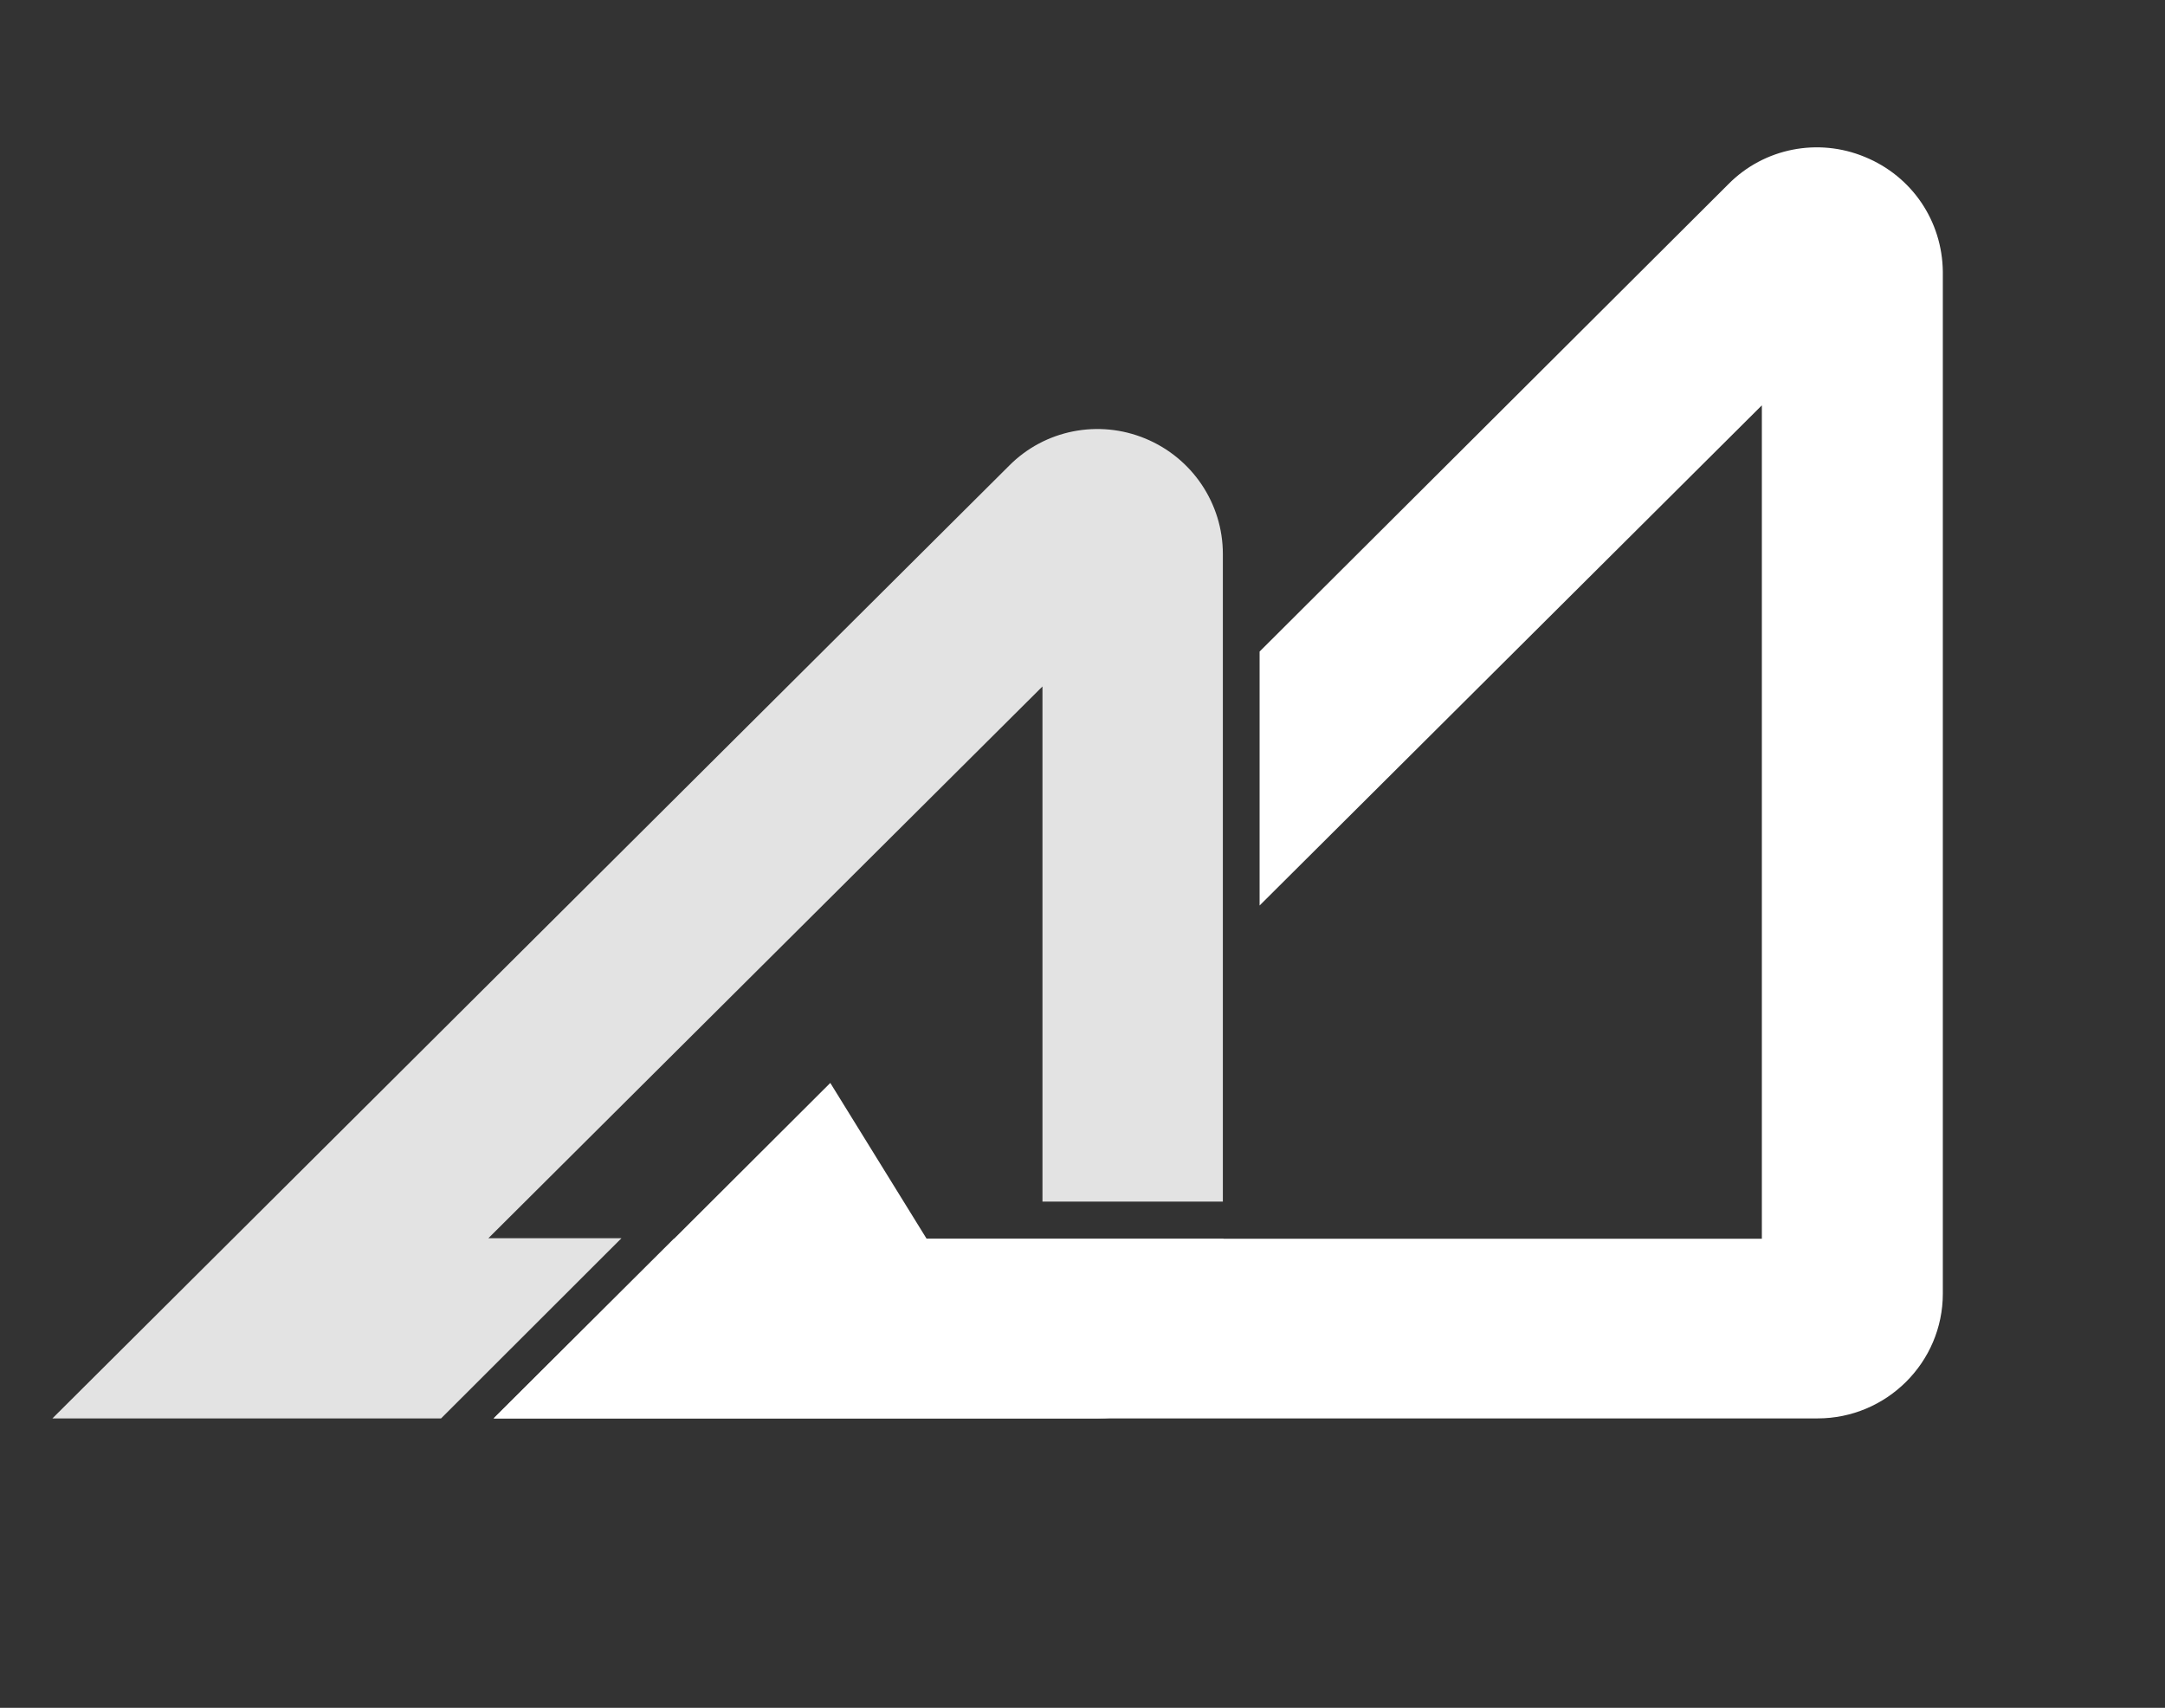
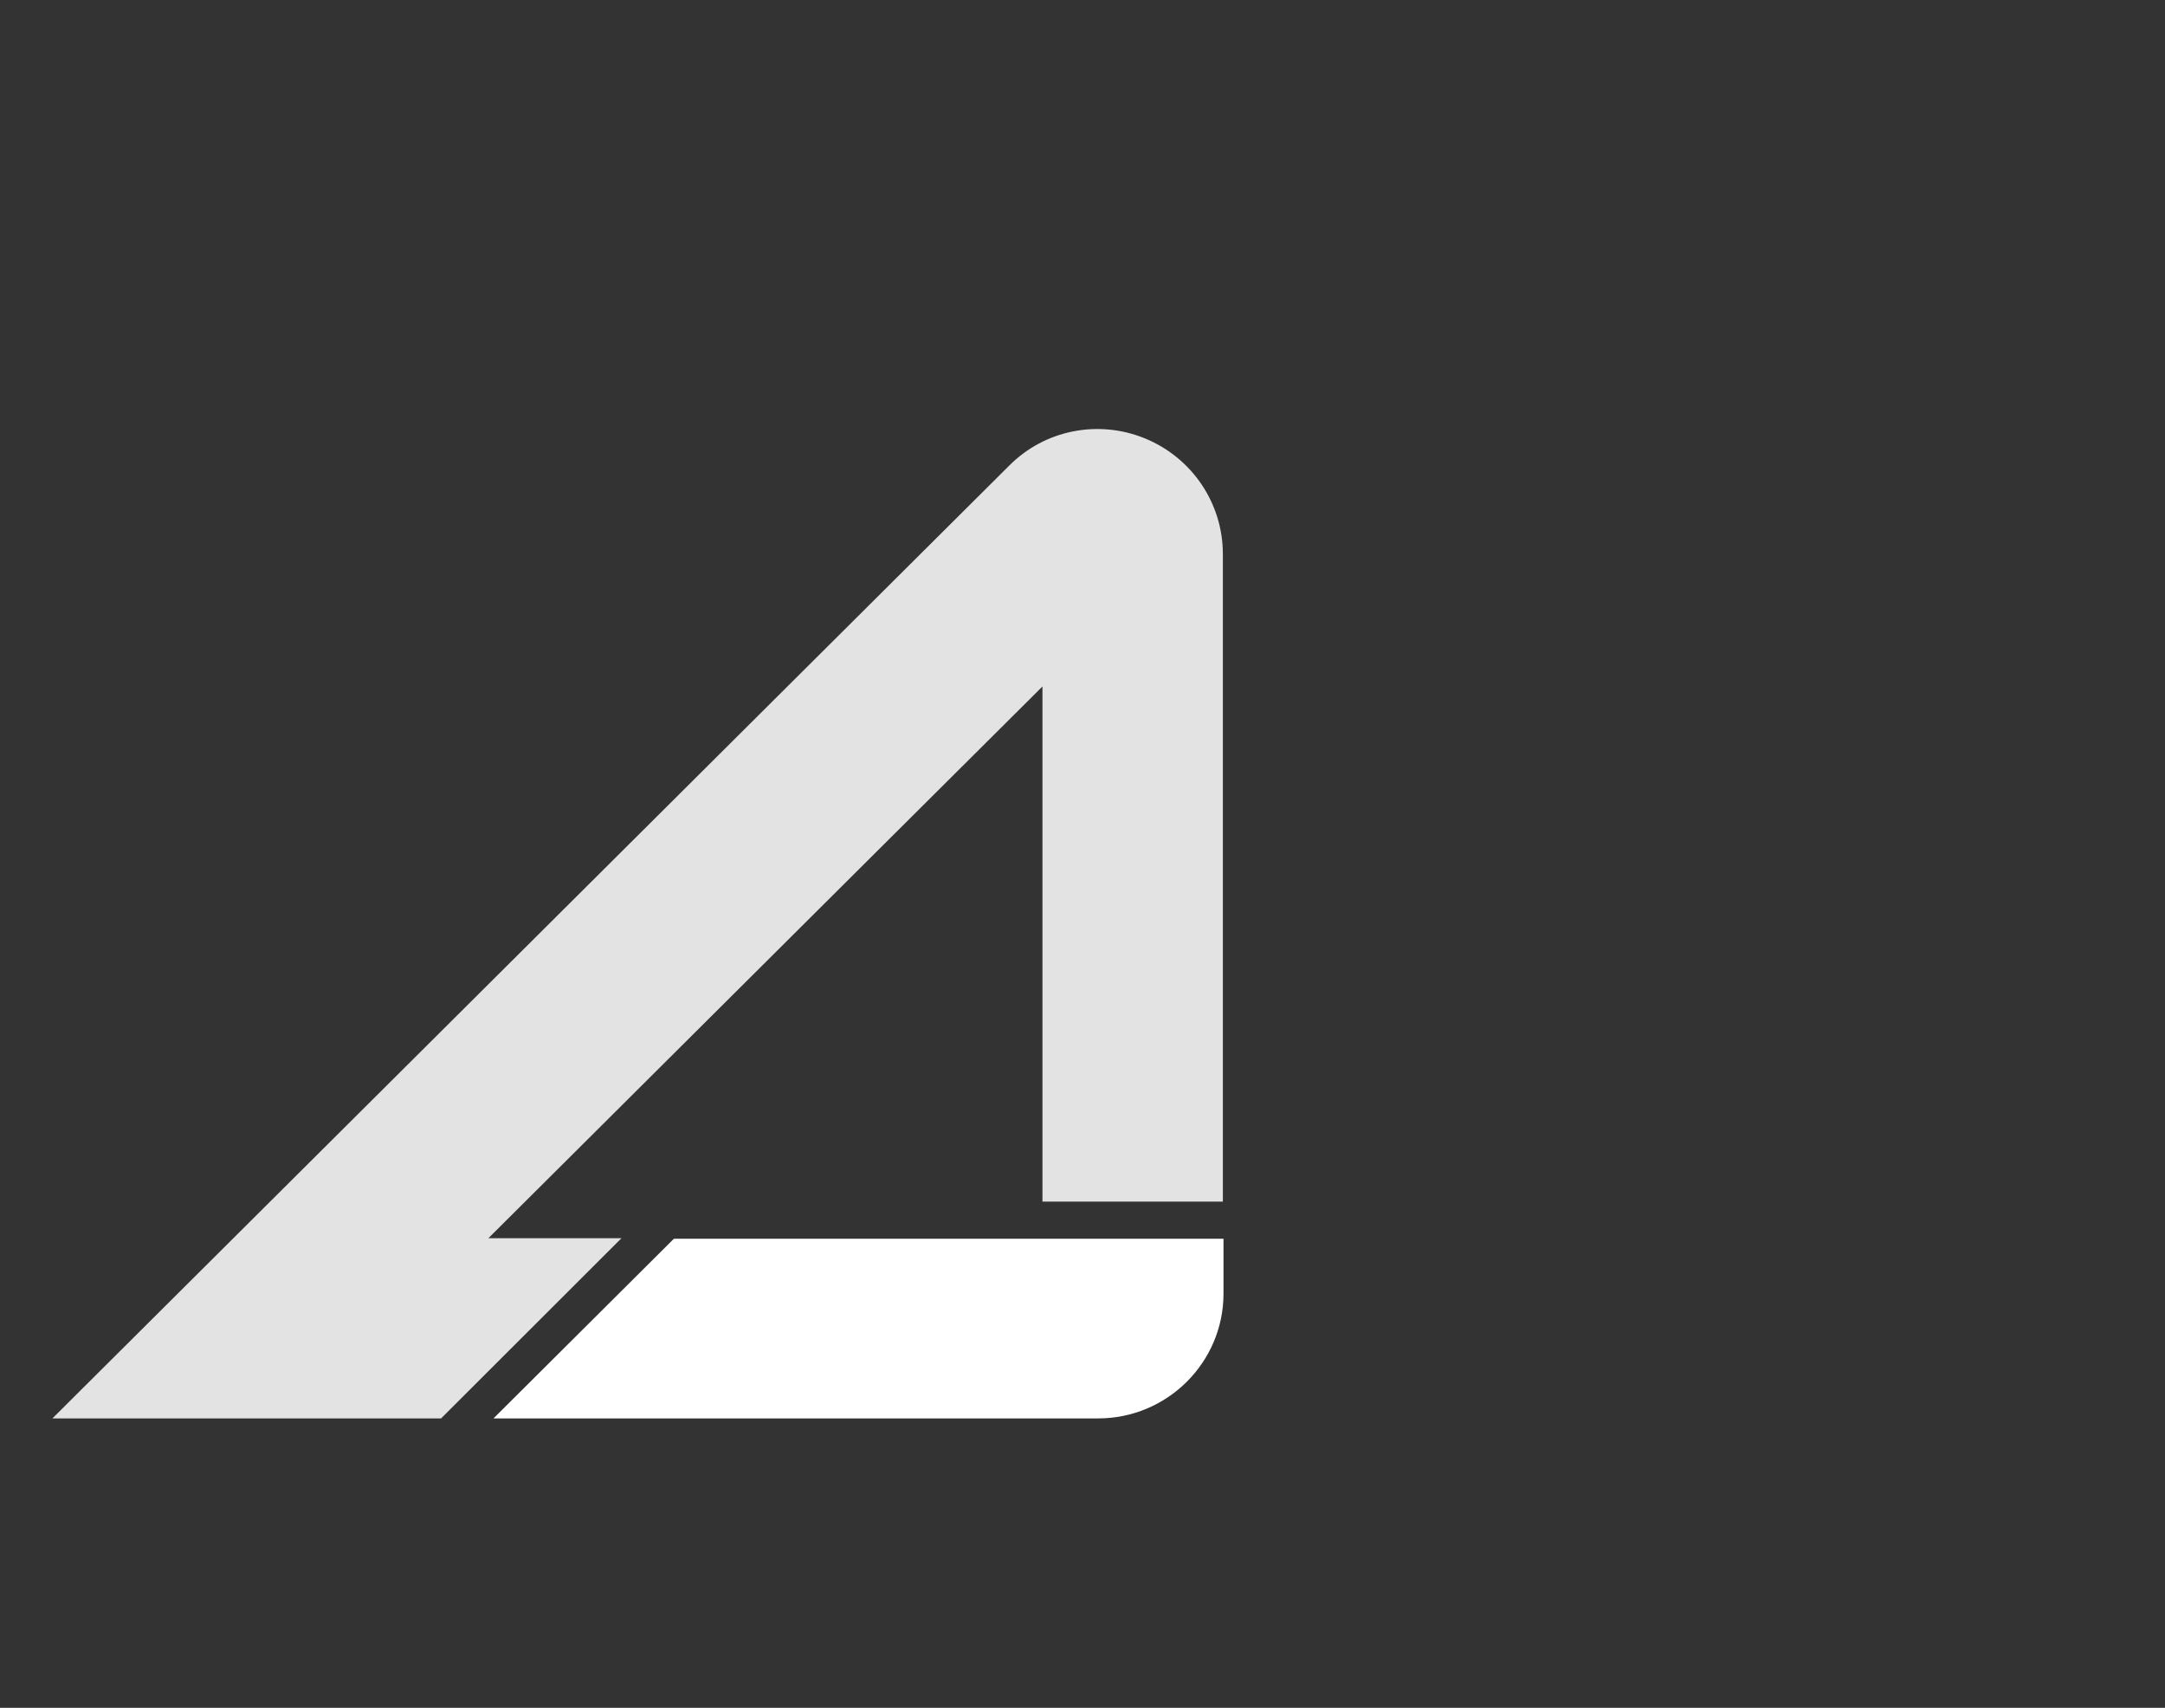
<svg xmlns="http://www.w3.org/2000/svg" width="71" height="56" viewBox="0 0 71 56" fill="none">
  <rect x="0" y="0" width="71" height="56" fill="#333333" stroke="none" />
-   <path d="M61.157 5.146C59.624 4.509 57.852 4.855 56.684 6.036L41.308 21.364V29.691L57.779 13.291V40.618H30.388L27.229 35.509L16.199 46.509H59.605C61.87 46.509 63.714 44.673 63.714 42.418V8.909C63.696 7.255 62.71 5.782 61.157 5.146Z" fill="white" />
  <path d="M20.381 40.6H16.017L34.187 22.509V39.4H40.103V18.164C40.103 16.509 39.099 15.018 37.565 14.382C36.031 13.745 34.26 14.091 33.091 15.273L1.719 46.509H14.465L20.381 40.6Z" fill="#E3E3E3" />
  <path d="M33.933 40.618H22.1L16.184 46.509H36.015C38.279 46.509 40.124 44.673 40.124 42.418V40.618H33.933Z" fill="white" />
</svg>